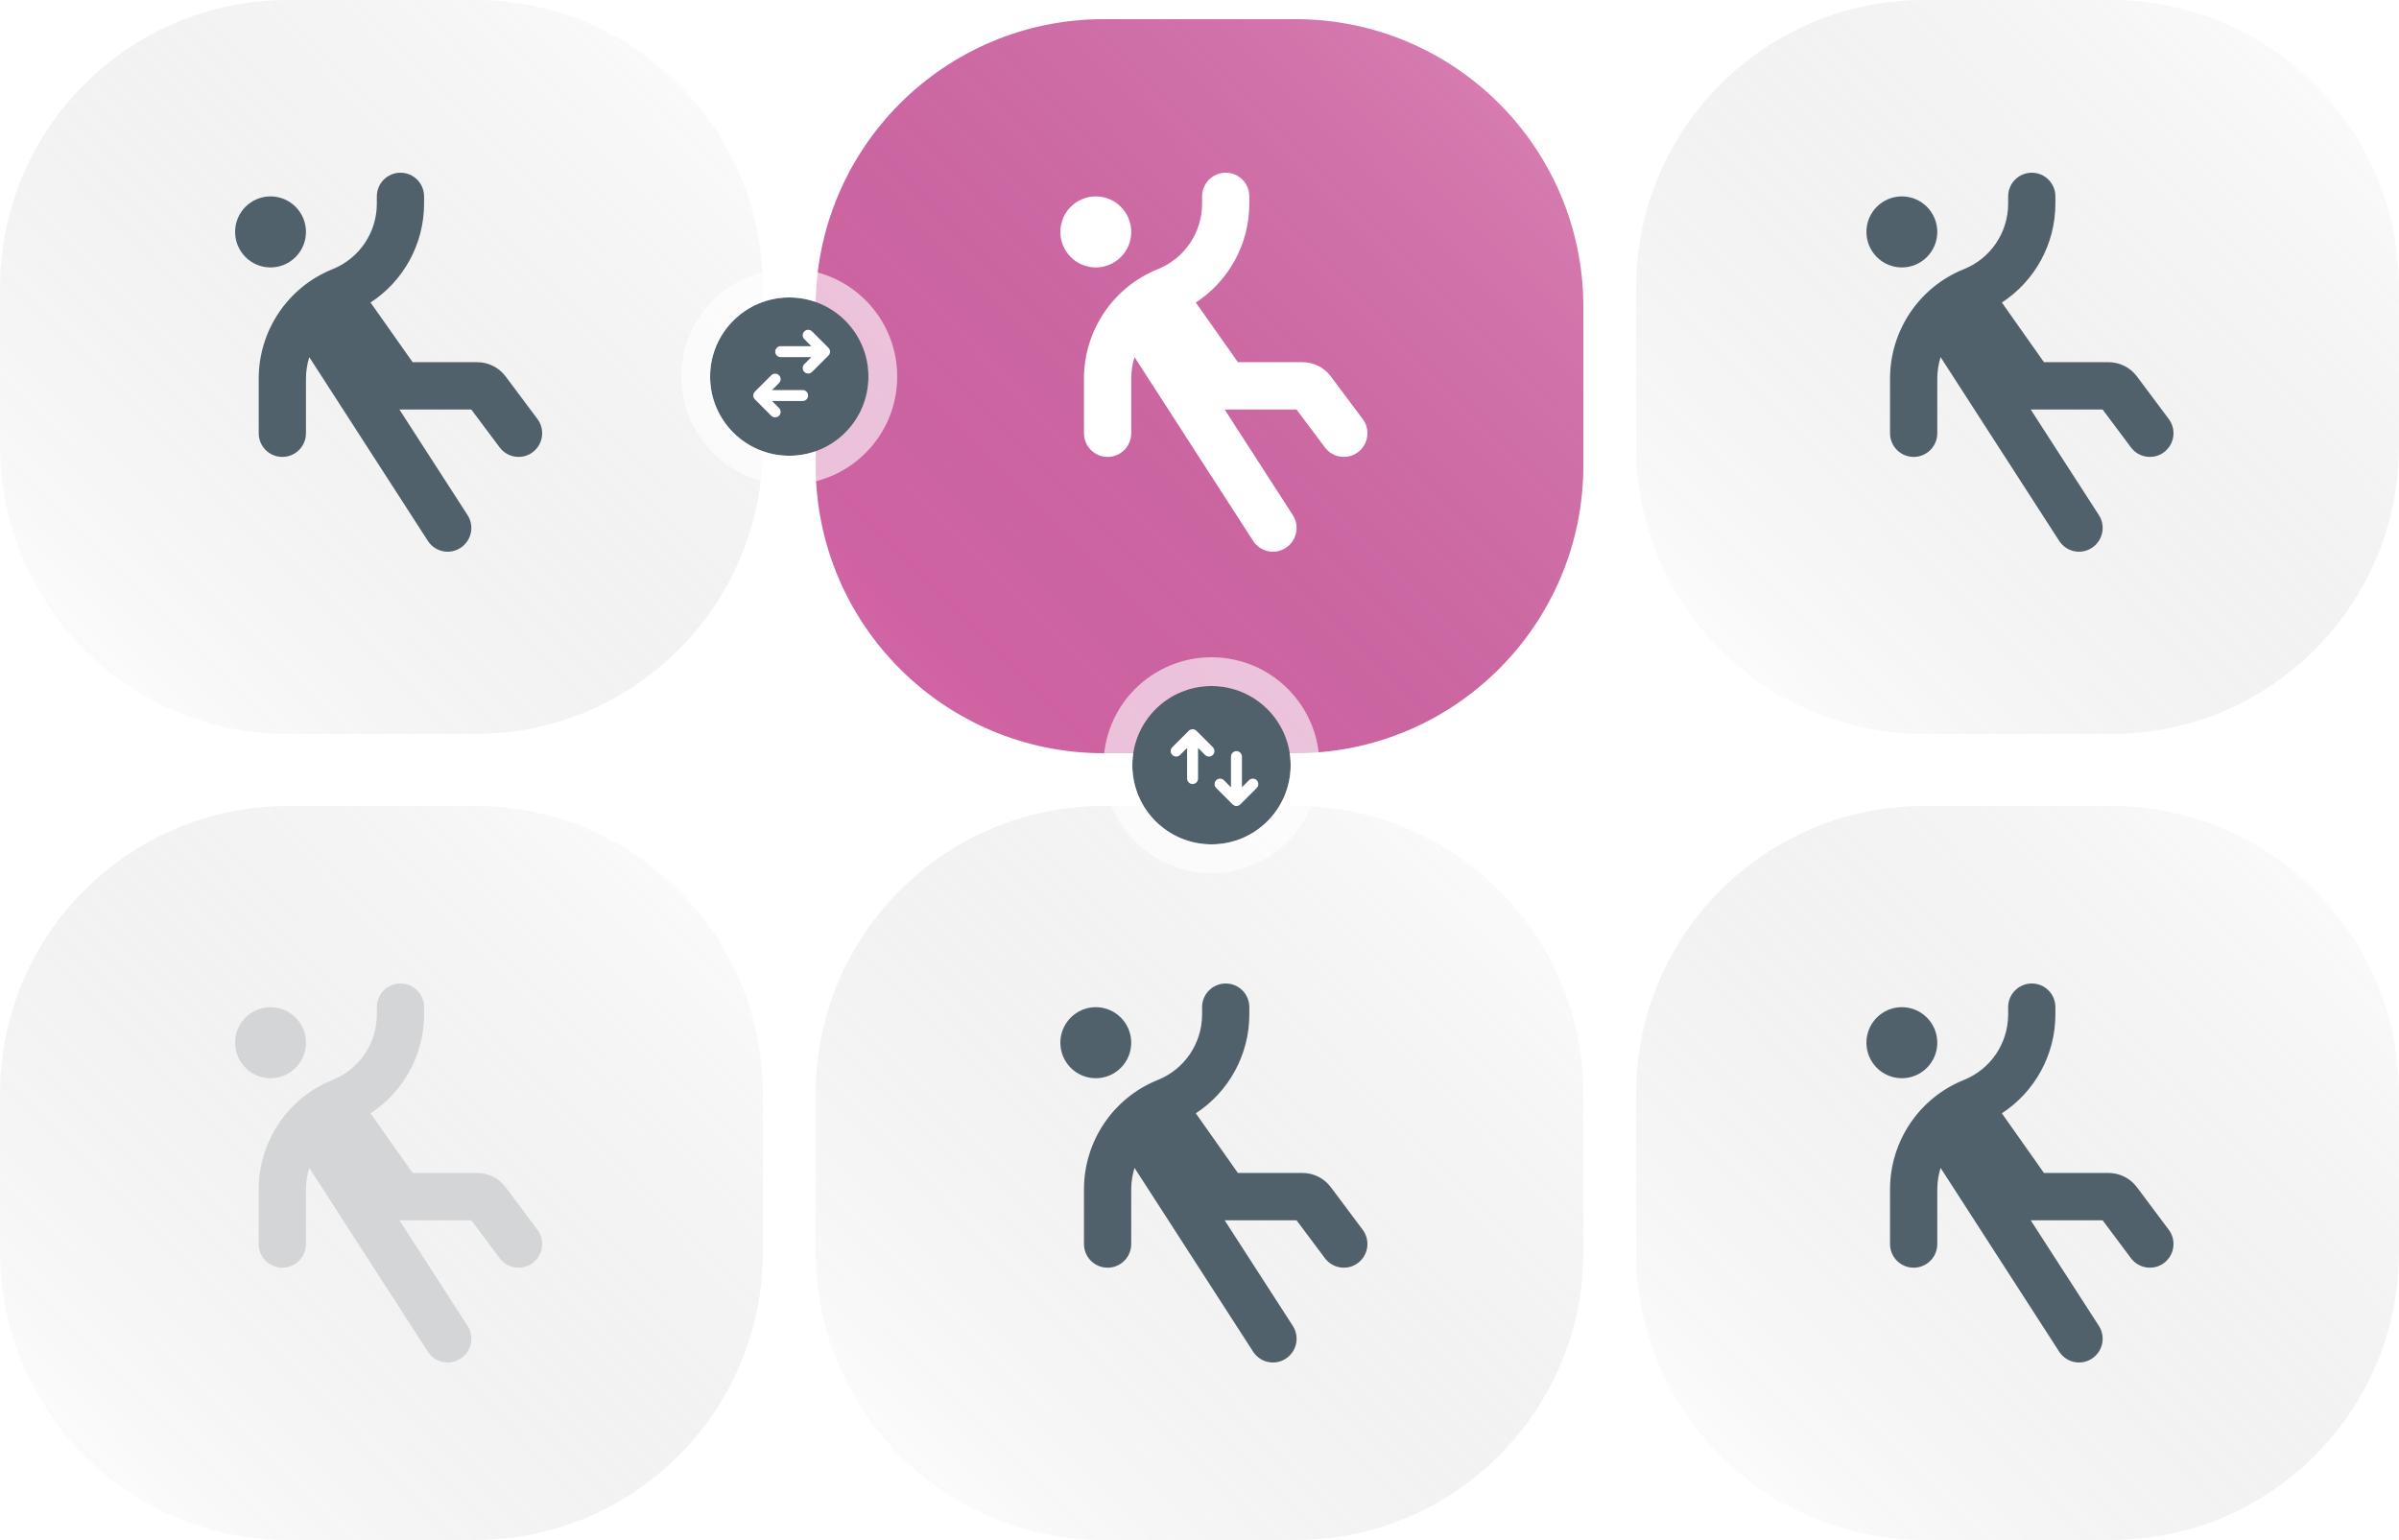
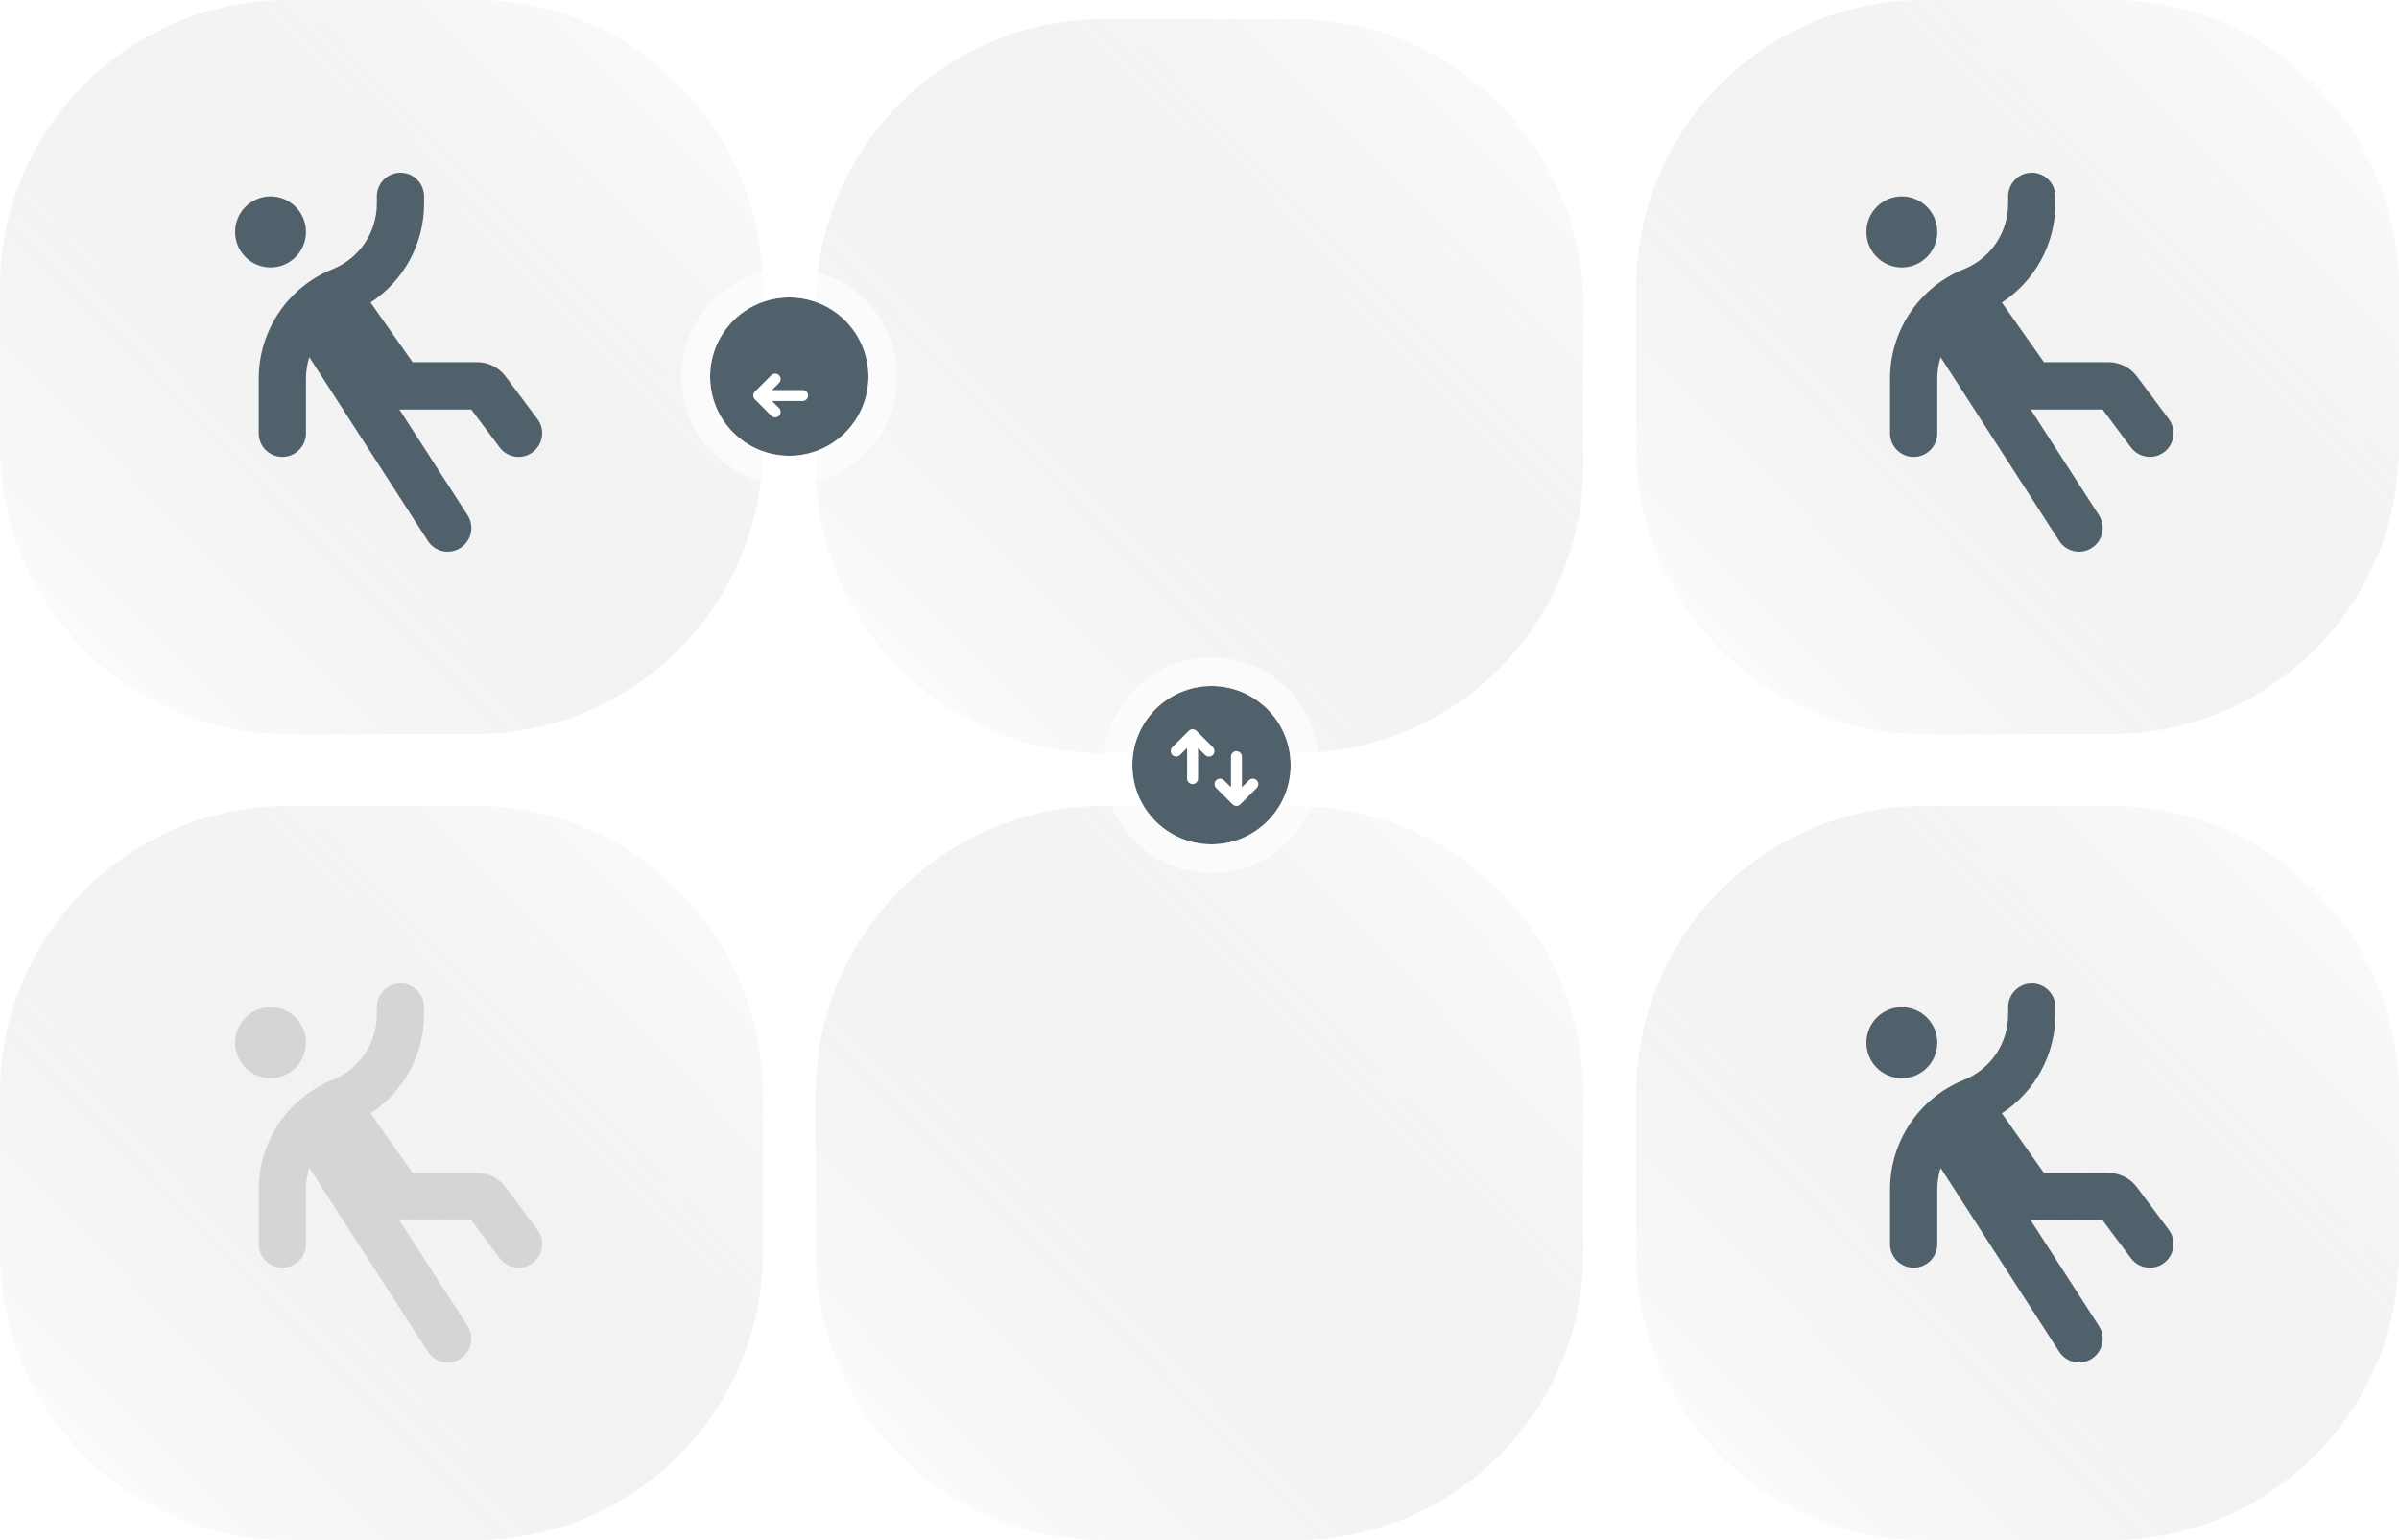
<svg xmlns="http://www.w3.org/2000/svg" width="500" height="321" viewBox="0 0 500 321" fill="none">
  <path d="M0 60C0 26.863 26.863 0 60 0H99C132.137 0 159 26.863 159 60V93C159 126.137 132.137 153 99 153H60C26.863 153 0 126.137 0 93V60Z" fill="white" />
  <path d="M0 60C0 26.863 26.863 0 60 0H99C132.137 0 159 26.863 159 60V93C159 126.137 132.137 153 99 153H60C26.863 153 0 126.137 0 93V60Z" fill="url(#paint0_linear_2563_944)" fill-opacity="0.2" style="mix-blend-mode:screen" />
  <g filter="url(#filter0_d_2563_944)">
-     <path d="M170 60C170 26.863 196.863 0 230 0H270C303.137 0 330 26.863 330 60V93C330 126.137 303.137 153 270 153H230C196.863 153 170 126.137 170 93V60Z" fill="#D465A6" />
    <path d="M170 60C170 26.863 196.863 0 230 0H270C303.137 0 330 26.863 330 60V93C330 126.137 303.137 153 270 153H230C196.863 153 170 126.137 170 93V60Z" fill="url(#paint1_linear_2563_944)" fill-opacity="0.2" style="mix-blend-mode:screen" />
  </g>
-   <path d="M341 60C341 26.863 367.863 0 401 0H440C473.137 0 500 26.863 500 60V93C500 126.137 473.137 153 440 153H401C367.863 153 341 126.137 341 93V60Z" fill="white" />
  <path d="M341 60C341 26.863 367.863 0 401 0H440C473.137 0 500 26.863 500 60V93C500 126.137 473.137 153 440 153H401C367.863 153 341 126.137 341 93V60Z" fill="url(#paint2_linear_2563_944)" fill-opacity="0.2" style="mix-blend-mode:screen" />
  <path d="M0 228C0 194.863 26.863 168 60 168H99C132.137 168 159 194.863 159 228V261C159 294.137 132.137 321 99 321H60C26.863 321 0 294.137 0 261V228Z" fill="white" />
  <path d="M0 228C0 194.863 26.863 168 60 168H99C132.137 168 159 194.863 159 228V261C159 294.137 132.137 321 99 321H60C26.863 321 0 294.137 0 261V228Z" fill="url(#paint3_linear_2563_944)" fill-opacity="0.2" style="mix-blend-mode:screen" />
  <path d="M170 228C170 194.863 196.863 168 230 168H270C303.137 168 330 194.863 330 228V261C330 294.137 303.137 321 270 321H230C196.863 321 170 294.137 170 261V228Z" fill="white" />
  <path d="M170 228C170 194.863 196.863 168 230 168H270C303.137 168 330 194.863 330 228V261C330 294.137 303.137 321 270 321H230C196.863 321 170 294.137 170 261V228Z" fill="url(#paint4_linear_2563_944)" fill-opacity="0.2" style="mix-blend-mode:screen" />
  <path d="M341 228C341 194.863 367.863 168 401 168H440C473.137 168 500 194.863 500 228V261C500 294.137 473.137 321 440 321H401C367.863 321 341 294.137 341 261V228Z" fill="white" />
  <path d="M341 228C341 194.863 367.863 168 401 168H440C473.137 168 500 194.863 500 228V261C500 294.137 473.137 321 440 321H401C367.863 321 341 294.137 341 261V228Z" fill="url(#paint5_linear_2563_944)" fill-opacity="0.2" style="mix-blend-mode:screen" />
  <circle cx="164.5" cy="78.5" r="16.5" fill="#51616B" />
  <circle cx="164.5" cy="78.5" r="19.5" stroke="white" stroke-opacity="0.61" stroke-width="6" />
  <path d="M167.286 83.585C167.589 83.585 167.88 83.465 168.094 83.251C168.308 83.036 168.429 82.746 168.429 82.442C168.429 82.139 168.308 81.849 168.094 81.634C167.88 81.42 167.589 81.3 167.286 81.3L160.902 81.3L162.379 79.822C162.588 79.606 162.703 79.318 162.7 79.018C162.698 78.718 162.577 78.432 162.365 78.22C162.154 78.008 161.867 77.888 161.567 77.885C161.268 77.882 160.979 77.998 160.763 78.206L157.335 81.635C157.12 81.849 157 82.139 157 82.442C157 82.746 157.12 83.036 157.335 83.251L160.763 86.679C160.979 86.887 161.268 87.003 161.567 87C161.867 86.997 162.154 86.877 162.365 86.665C162.577 86.453 162.698 86.167 162.7 85.867C162.703 85.567 162.588 85.279 162.379 85.063L160.902 83.585L167.286 83.585Z" fill="white" />
-   <path d="M162.714 72.156C162.411 72.156 162.12 72.276 161.906 72.491C161.692 72.705 161.571 72.996 161.571 73.299C161.571 73.602 161.692 73.893 161.906 74.107C162.12 74.321 162.411 74.442 162.714 74.442L169.098 74.442L167.621 75.92C167.412 76.135 167.297 76.424 167.3 76.724C167.302 77.023 167.423 77.31 167.635 77.522C167.846 77.734 168.133 77.854 168.433 77.856C168.732 77.859 169.021 77.744 169.237 77.536L172.665 74.107C172.88 73.893 173 73.602 173 73.299C173 72.996 172.88 72.705 172.665 72.491L169.237 69.062C169.021 68.854 168.732 68.739 168.433 68.741C168.133 68.744 167.846 68.864 167.635 69.076C167.423 69.288 167.302 69.575 167.3 69.874C167.297 70.174 167.412 70.463 167.621 70.678L169.098 72.156L162.714 72.156Z" fill="white" />
  <circle cx="252.5" cy="159.5" r="16.5" transform="rotate(90 252.5 159.5)" fill="#51616B" />
  <circle cx="252.5" cy="159.5" r="19.5" transform="rotate(90 252.5 159.5)" stroke="white" stroke-opacity="0.61" stroke-width="6" />
  <path d="M247.415 162.286C247.415 162.589 247.535 162.88 247.749 163.094C247.964 163.308 248.254 163.429 248.558 163.429C248.861 163.429 249.151 163.308 249.366 163.094C249.58 162.88 249.7 162.589 249.7 162.286L249.7 155.902L251.178 157.379C251.394 157.588 251.682 157.703 251.982 157.7C252.282 157.698 252.568 157.577 252.78 157.365C252.992 157.154 253.112 156.867 253.115 156.567C253.118 156.268 253.002 155.979 252.794 155.763L249.366 152.335C249.151 152.12 248.861 152 248.558 152C248.254 152 247.964 152.12 247.75 152.335L244.321 155.763C244.113 155.979 243.997 156.268 244 156.567C244.003 156.867 244.123 157.154 244.335 157.365C244.547 157.577 244.833 157.698 245.133 157.7C245.433 157.703 245.721 157.588 245.937 157.379L247.415 155.902L247.415 162.286Z" fill="white" />
  <path d="M258.843 157.714C258.843 157.411 258.723 157.12 258.509 156.906C258.294 156.692 258.004 156.571 257.701 156.571C257.397 156.571 257.107 156.692 256.892 156.906C256.678 157.12 256.558 157.411 256.558 157.714V164.098L255.08 162.621C254.864 162.412 254.576 162.297 254.276 162.3C253.976 162.302 253.69 162.423 253.478 162.635C253.266 162.846 253.146 163.133 253.143 163.433C253.141 163.732 253.256 164.021 253.464 164.237L256.893 167.665C257.107 167.88 257.398 168 257.701 168C258.004 168 258.294 167.88 258.509 167.665L261.937 164.237C262.145 164.021 262.261 163.732 262.258 163.433C262.255 163.133 262.135 162.846 261.923 162.635C261.711 162.423 261.425 162.302 261.125 162.3C260.825 162.297 260.537 162.412 260.321 162.621L258.843 164.098V157.714Z" fill="white" />
  <path d="M83.463 36C86.186 36 88.386 38.206 88.386 40.937V42.449C88.386 50.872 84.093 58.585 77.231 63.059L77.262 63.105L86.001 75.493H99.463C101.786 75.493 103.971 76.588 105.371 78.455L112.017 87.341C113.648 89.516 113.202 92.617 111.032 94.252C108.863 95.887 105.771 95.44 104.14 93.265L98.232 85.366H83.247L97.447 107.365C98.924 109.648 98.278 112.703 95.986 114.199C93.694 115.696 90.663 115.032 89.17 112.734L64.462 74.444C64.016 75.863 63.77 77.375 63.77 78.918V90.303C63.77 93.033 61.57 95.239 58.846 95.239C56.123 95.239 53.923 93.033 53.923 90.303V78.918C53.923 68.875 60.016 59.835 69.324 56.101C74.893 53.864 78.539 48.465 78.539 42.449V40.937C78.539 38.206 80.739 36 83.463 36ZM56.385 55.746C52.308 55.746 49 52.43 49 48.342C49 44.253 52.308 40.937 56.385 40.937C60.462 40.937 63.77 44.253 63.77 48.342C63.77 52.43 60.462 55.746 56.385 55.746Z" fill="#51616B" />
-   <path d="M255.462 36C258.186 36 260.386 38.206 260.386 40.937V42.449C260.386 50.872 256.093 58.585 249.232 63.059L249.262 63.105L258.001 75.493H271.463C273.786 75.493 275.971 76.588 277.371 78.455L284.017 87.341C285.648 89.516 285.202 92.617 283.032 94.252C280.863 95.887 277.771 95.44 276.14 93.265L270.232 85.366H255.247L269.447 107.365C270.924 109.648 270.278 112.703 267.986 114.199C265.693 115.696 262.663 115.032 261.17 112.734L236.462 74.444C236.016 75.863 235.77 77.375 235.77 78.918V90.303C235.77 93.033 233.57 95.239 230.846 95.239C228.123 95.239 225.923 93.033 225.923 90.303V78.918C225.923 68.875 232.016 59.835 241.324 56.101C246.893 53.864 250.539 48.465 250.539 42.449V40.937C250.539 38.206 252.739 36 255.462 36ZM228.385 55.746C224.308 55.746 221 52.43 221 48.342C221 44.253 224.308 40.937 228.385 40.937C232.462 40.937 235.77 44.253 235.77 48.342C235.77 52.43 232.462 55.746 228.385 55.746Z" fill="white" />
  <path d="M423.462 36C426.186 36 428.386 38.206 428.386 40.937V42.449C428.386 50.872 424.093 58.585 417.232 63.059L417.262 63.105L426.001 75.493H439.463C441.786 75.493 443.971 76.588 445.371 78.455L452.017 87.341C453.648 89.516 453.202 92.617 451.032 94.252C448.863 95.887 445.771 95.44 444.14 93.265L438.232 85.366H423.247L437.447 107.365C438.924 109.648 438.278 112.703 435.986 114.199C433.693 115.696 430.663 115.032 429.17 112.734L404.462 74.444C404.016 75.863 403.77 77.375 403.77 78.918V90.303C403.77 93.033 401.57 95.239 398.846 95.239C396.123 95.239 393.923 93.033 393.923 90.303V78.918C393.923 68.875 400.016 59.835 409.324 56.101C414.893 53.864 418.539 48.465 418.539 42.449V40.937C418.539 38.206 420.739 36 423.462 36ZM396.385 55.746C392.308 55.746 389 52.43 389 48.342C389 44.253 392.308 40.937 396.385 40.937C400.462 40.937 403.77 44.253 403.77 48.342C403.77 52.43 400.462 55.746 396.385 55.746Z" fill="#51616B" />
  <path d="M83.463 205C86.186 205 88.386 207.206 88.386 209.937V211.448C88.386 219.872 84.093 227.585 77.231 232.059L77.262 232.105L86.001 244.493H99.463C101.786 244.493 103.971 245.588 105.371 247.455L112.017 256.341C113.648 258.516 113.202 261.617 111.032 263.252C108.863 264.887 105.771 264.44 104.14 262.265L98.232 254.366H83.247L97.447 276.365C98.924 278.648 98.278 281.703 95.986 283.199C93.694 284.696 90.663 284.032 89.17 281.734L64.462 243.444C64.016 244.863 63.77 246.375 63.77 247.918V259.303C63.77 262.033 61.57 264.239 58.846 264.239C56.123 264.239 53.923 262.033 53.923 259.303V247.918C53.923 237.875 60.016 228.835 69.324 225.101C74.893 222.864 78.539 217.465 78.539 211.448V209.937C78.539 207.206 80.739 205 83.463 205ZM56.385 224.746C52.308 224.746 49 221.43 49 217.342C49 213.253 52.308 209.937 56.385 209.937C60.462 209.937 63.77 213.253 63.77 217.342C63.77 221.43 60.462 224.746 56.385 224.746Z" fill="#D3D5D7" />
-   <path d="M255.462 205C258.186 205 260.386 207.206 260.386 209.937V211.448C260.386 219.872 256.093 227.585 249.232 232.059L249.262 232.105L258.001 244.493H271.463C273.786 244.493 275.971 245.588 277.371 247.455L284.017 256.341C285.648 258.516 285.202 261.617 283.032 263.252C280.863 264.887 277.771 264.44 276.14 262.265L270.232 254.366H255.247L269.447 276.365C270.924 278.648 270.278 281.703 267.986 283.199C265.693 284.696 262.663 284.032 261.17 281.734L236.462 243.444C236.016 244.863 235.77 246.375 235.77 247.918V259.303C235.77 262.033 233.57 264.239 230.846 264.239C228.123 264.239 225.923 262.033 225.923 259.303V247.918C225.923 237.875 232.016 228.835 241.324 225.101C246.893 222.864 250.539 217.465 250.539 211.448V209.937C250.539 207.206 252.739 205 255.462 205ZM228.385 224.746C224.308 224.746 221 221.43 221 217.342C221 213.253 224.308 209.937 228.385 209.937C232.462 209.937 235.77 213.253 235.77 217.342C235.77 221.43 232.462 224.746 228.385 224.746Z" fill="#51616B" />
  <path d="M423.462 205C426.186 205 428.386 207.206 428.386 209.937V211.448C428.386 219.872 424.093 227.585 417.232 232.059L417.262 232.105L426.001 244.493H439.463C441.786 244.493 443.971 245.588 445.371 247.455L452.017 256.341C453.648 258.516 453.202 261.617 451.032 263.252C448.863 264.887 445.771 264.44 444.14 262.265L438.232 254.366H423.247L437.447 276.365C438.924 278.648 438.278 281.703 435.986 283.199C433.693 284.696 430.663 284.032 429.17 281.734L404.462 243.444C404.016 244.863 403.77 246.375 403.77 247.918V259.303C403.77 262.033 401.57 264.239 398.846 264.239C396.123 264.239 393.923 262.033 393.923 259.303V247.918C393.923 237.875 400.016 228.835 409.324 225.101C414.893 222.864 418.539 217.465 418.539 211.448V209.937C418.539 207.206 420.739 205 423.462 205ZM396.385 224.746C392.308 224.746 389 221.43 389 217.342C389 213.253 392.308 209.937 396.385 209.937C400.462 209.937 403.77 213.253 403.77 217.342C403.77 221.43 400.462 224.746 396.385 224.746Z" fill="#51616B" />
  <defs>
    <filter id="filter0_d_2563_944" x="167" y="0" width="166" height="160" filterUnits="userSpaceOnUse" color-interpolation-filters="sRGB">
      <feFlood flood-opacity="0" result="BackgroundImageFix" />
      <feColorMatrix in="SourceAlpha" type="matrix" values="0 0 0 0 0 0 0 0 0 0 0 0 0 0 0 0 0 0 127 0" result="hardAlpha" />
      <feMorphology radius="2" operator="erode" in="SourceAlpha" result="effect1_dropShadow_2563_944" />
      <feOffset dy="4" />
      <feGaussianBlur stdDeviation="2.5" />
      <feComposite in2="hardAlpha" operator="out" />
      <feColorMatrix type="matrix" values="0 0 0 0 0.318 0 0 0 0 0.38 0 0 0 0 0.42 0 0 0 0.15 0" />
      <feBlend mode="normal" in2="BackgroundImageFix" result="effect1_dropShadow_2563_944" />
      <feBlend mode="normal" in="SourceGraphic" in2="effect1_dropShadow_2563_944" result="shape" />
    </filter>
    <linearGradient id="paint0_linear_2563_944" x1="159" y1="0" x2="4.87" y2="150.965" gradientUnits="userSpaceOnUse">
      <stop stop-color="white" />
      <stop offset="1" stop-opacity="0" />
    </linearGradient>
    <linearGradient id="paint1_linear_2563_944" x1="330" y1="0" x2="175.853" y2="151.931" gradientUnits="userSpaceOnUse">
      <stop stop-color="white" />
      <stop offset="1" stop-opacity="0" />
    </linearGradient>
    <linearGradient id="paint2_linear_2563_944" x1="500" y1="0" x2="345.87" y2="150.965" gradientUnits="userSpaceOnUse">
      <stop stop-color="white" />
      <stop offset="1" stop-opacity="0" />
    </linearGradient>
    <linearGradient id="paint3_linear_2563_944" x1="159" y1="168" x2="4.87" y2="318.965" gradientUnits="userSpaceOnUse">
      <stop stop-color="white" />
      <stop offset="1" stop-opacity="0" />
    </linearGradient>
    <linearGradient id="paint4_linear_2563_944" x1="330" y1="168" x2="175.853" y2="319.931" gradientUnits="userSpaceOnUse">
      <stop stop-color="white" />
      <stop offset="1" stop-opacity="0" />
    </linearGradient>
    <linearGradient id="paint5_linear_2563_944" x1="500" y1="168" x2="345.87" y2="318.965" gradientUnits="userSpaceOnUse">
      <stop stop-color="white" />
      <stop offset="1" stop-opacity="0" />
    </linearGradient>
  </defs>
</svg>